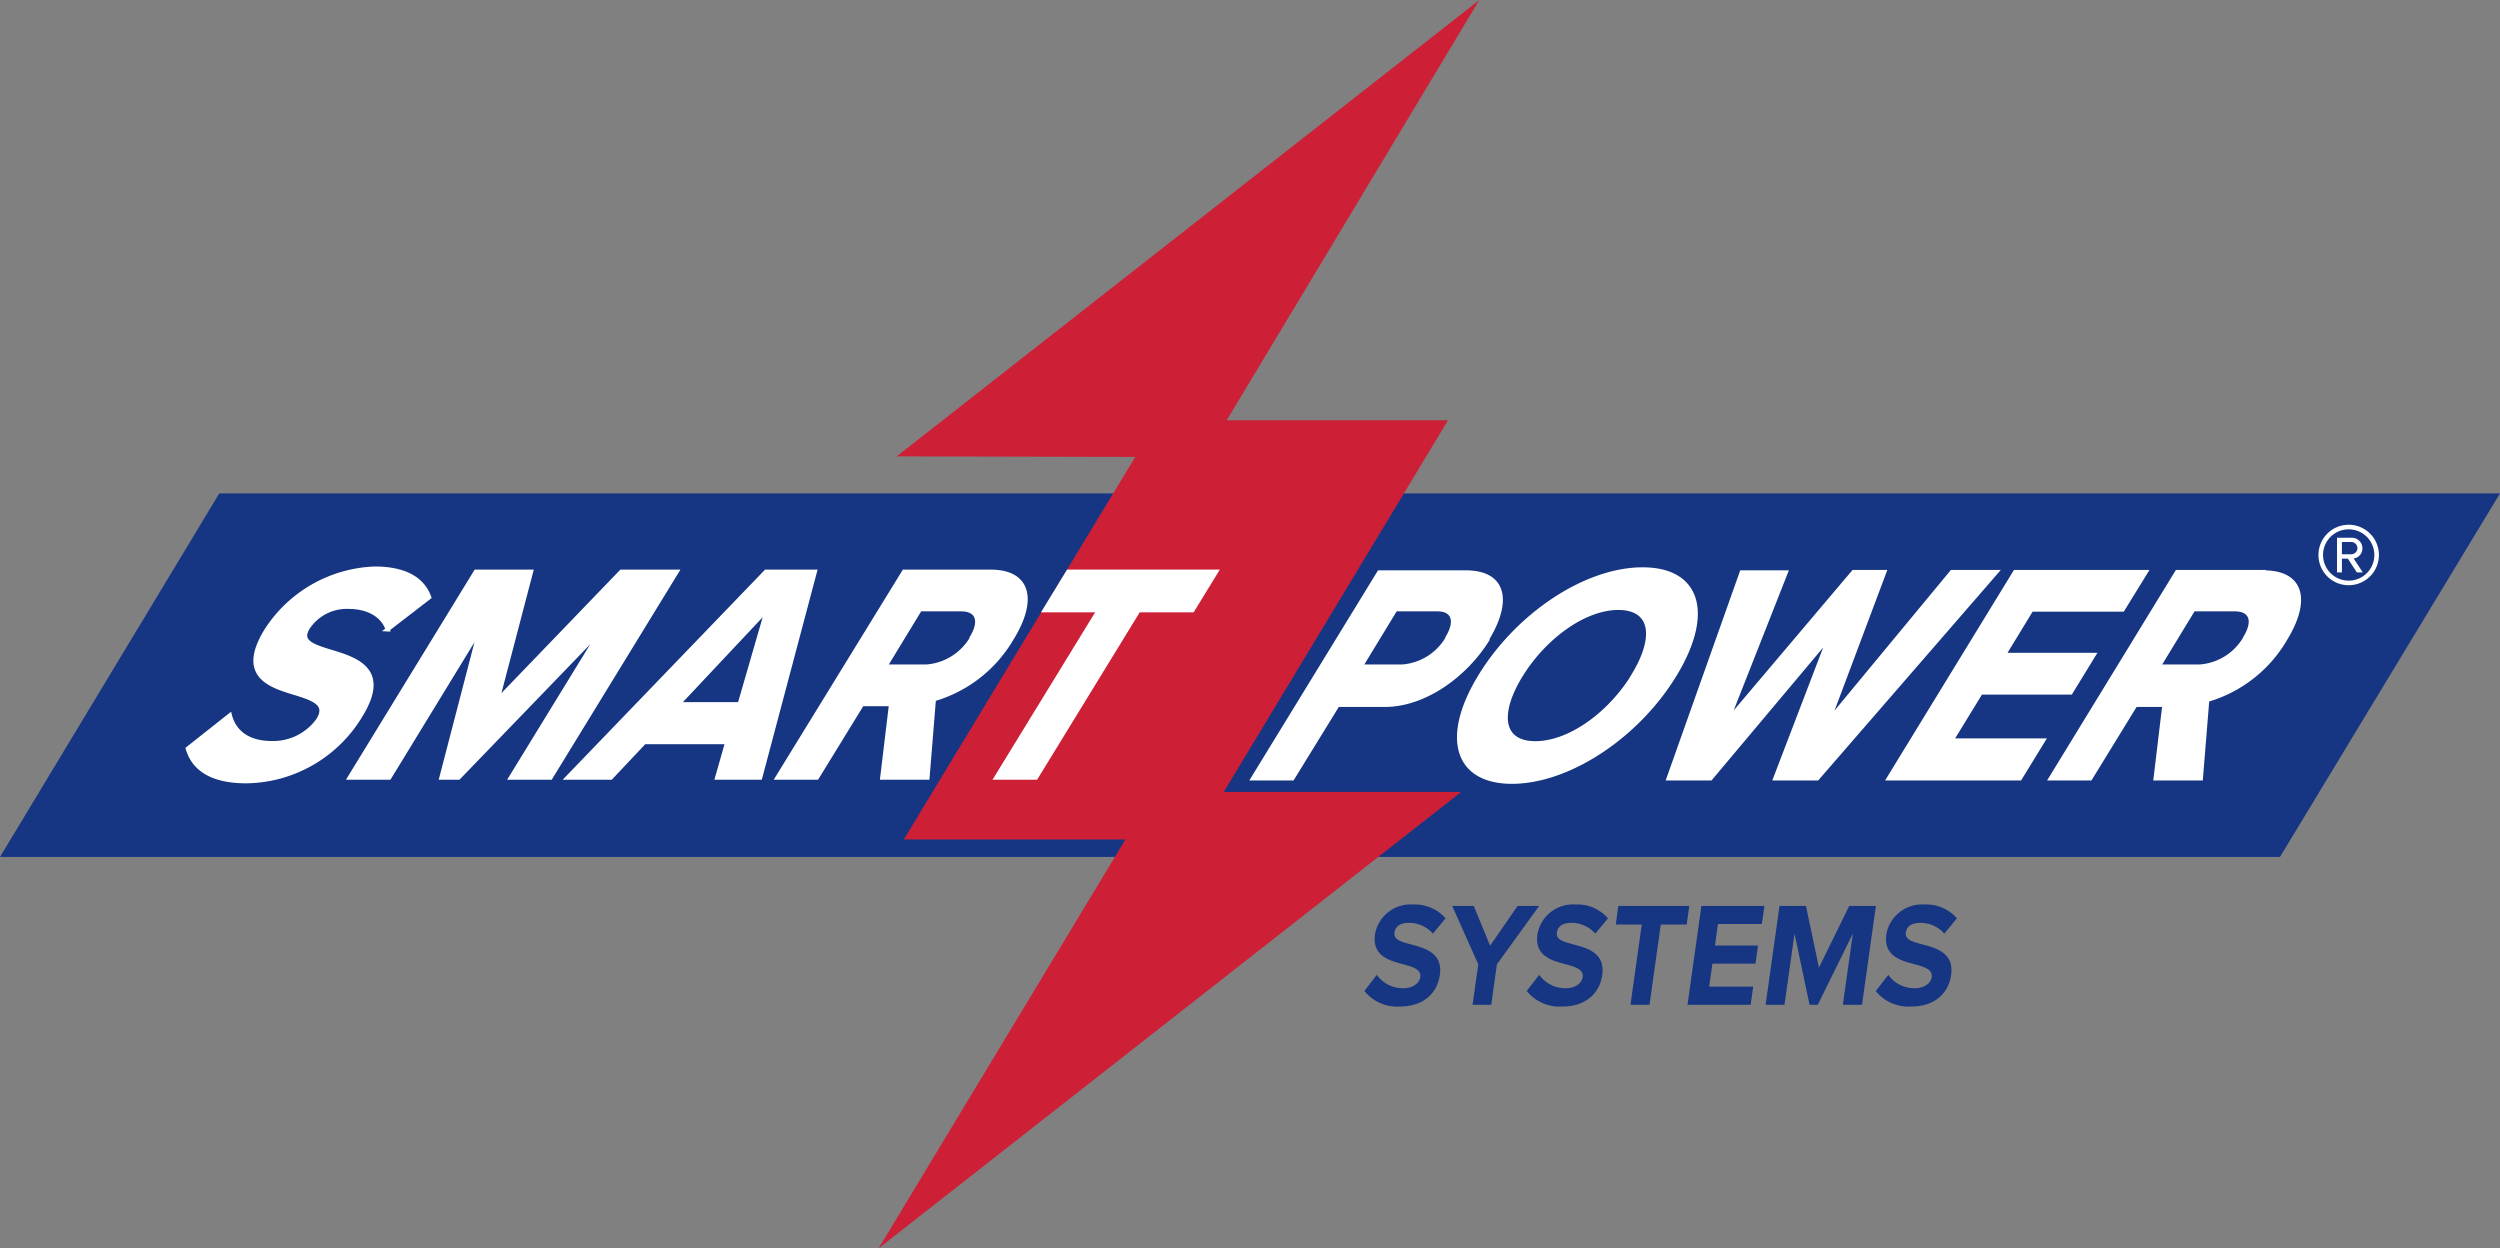
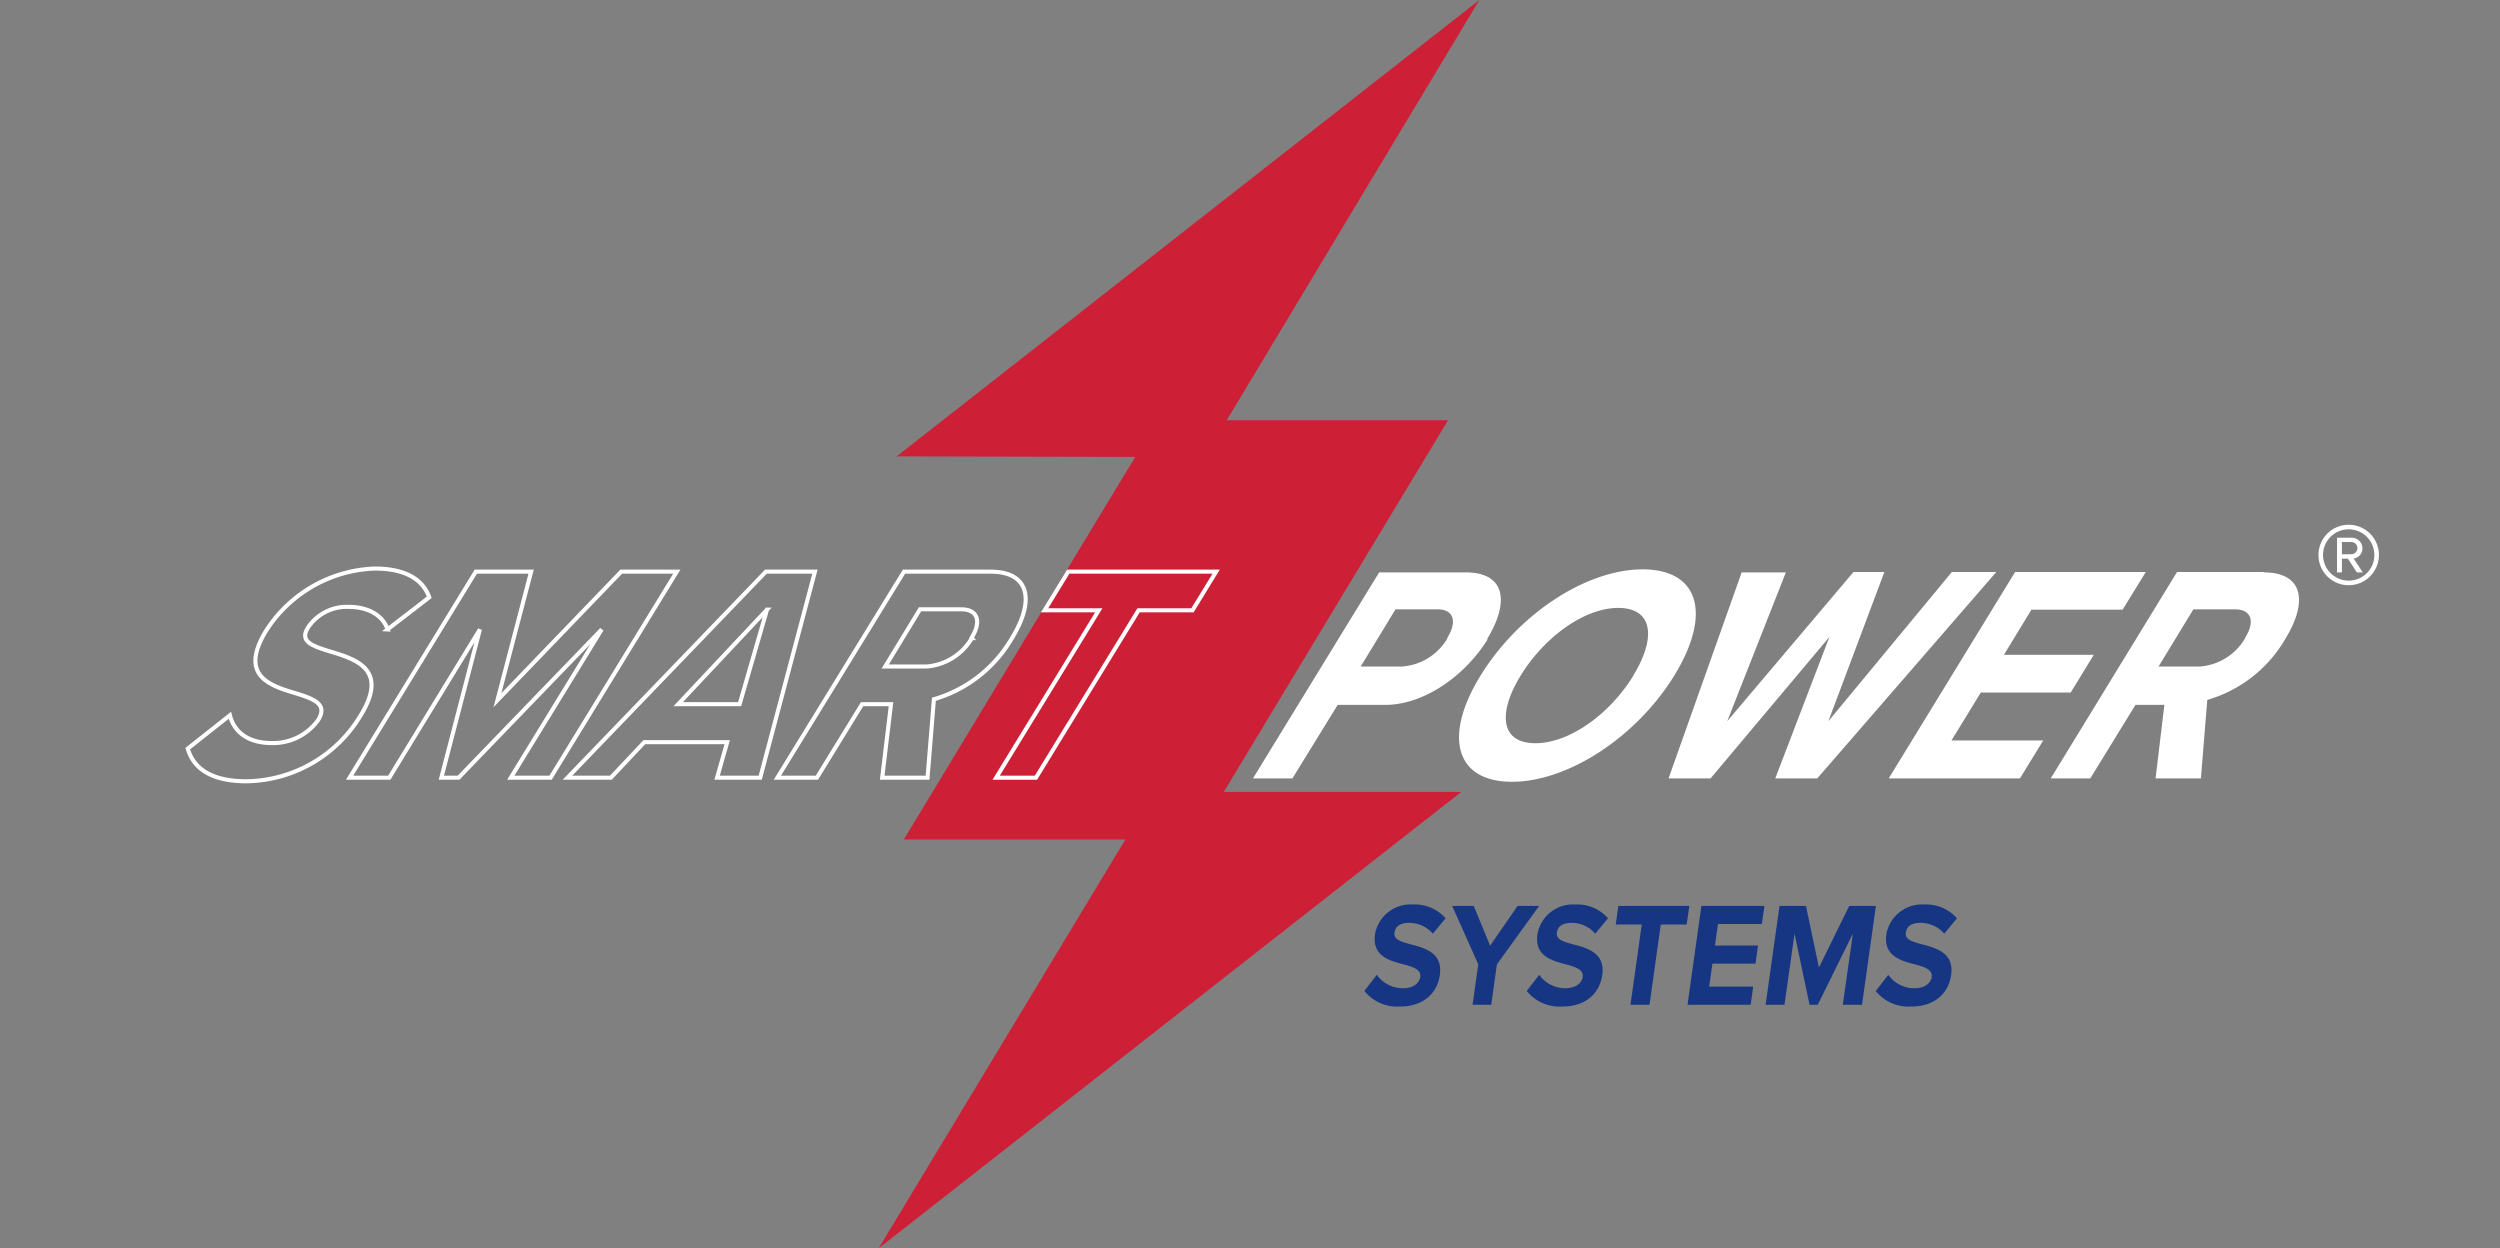
<svg xmlns="http://www.w3.org/2000/svg" id="Layer_1" data-name="Layer 1" viewBox="0 0 306 152.8">
  <rect x="0" y="0" width="306" height="152.8" fill="#808080" stroke="none" />
  <defs>
    <style>.cls-1{fill:#163683;}.cls-2{fill:#cd2037;}.cls-3{fill:#fff;}.cls-4{fill:none;stroke:#fff;stroke-width:0.5px;}</style>
  </defs>
-   <polygon class="cls-1" points="26.84 60.39 306 60.39 279.07 104.89 0 104.89 26.84 60.39 26.84 60.39" />
  <polygon class="cls-2" points="109.75 55.86 138.95 55.93 110.63 102.75 137.75 102.75 107.54 152.8 178.86 96.93 149.79 96.93 177.24 51.44 150.15 51.44 181.07 0 109.75 55.86 109.75 55.86" />
  <path class="cls-3" d="M294.83,76.35a3.7,3.7,0,1,0-3.7-3.7,3.69,3.69,0,0,0,3.7,3.7Zm0-6.84a3.14,3.14,0,1,1-3.14,3.14,3.14,3.14,0,0,1,3.14-3.14Zm1,5.27h.73l-1.13-1.7a1.24,1.24,0,0,0,1.08-1.25,1.3,1.3,0,0,0-1.38-1.29h-1.73v4.24h.6V73.1h.73l1.1,1.68Zm-.7-3.72a.76.76,0,0,1,.77.77.75.75,0,0,1-.77.73H294v-1.5Z" transform="translate(-7.35 -4.72)" />
  <path class="cls-3" d="M284.43,74.73H273.82L258.36,100h4.84l5.53-9h3.54l-1.08,9h5.55l.78-9.61a16.28,16.28,0,0,0,9.56-7.48c2.87-4.69,2.08-8.13-2.65-8.13Zm-2.27,8.09a7,7,0,0,1-5.53,3.48h-5.07l4.26-7h5.07c1.94,0,2.57,1.36,1.27,3.48Zm-15-3.48L270,74.73H254L238.53,100h16.06l2.85-4.65H246.21l3.59-5.86h11l2.83-4.62h-11L256,79.34ZM229.78,100,251.7,74.73h-5.44L231.14,93,238,74.73h-3.78L218.76,93l7.18-18.22h-5.41L211.58,100h5.14l14.55-17.32L224.64,100Zm-17.5-12.59c4.66-7.6,3-13-3.88-13s-15.18,5.45-19.83,13-3,13,3.84,13,15.22-5.44,19.87-13Zm-5,0c-2.87,4.68-7.79,8.28-12,8.28s-4.67-3.6-1.8-8.28,7.77-8.28,11.95-8.28,4.73,3.55,1.83,8.28Zm-17.89-4.5c2.71-4.43,2.29-8.13-2.64-8.13H176.16L160.71,100h4.83l5.54-9h5.78c4.9,0,9.87-3.67,12.56-8Zm-4.91,0A7,7,0,0,1,179,86.3H173.9l4.26-7h5.14c1.91,0,2.48,1.4,1.21,3.48Z" transform="translate(-7.35 -4.72)" />
-   <path class="cls-4" d="M284.43,74.73H273.82L258.36,100h4.84l5.53-9h3.54l-1.08,9h5.55l.78-9.61a16.28,16.28,0,0,0,9.56-7.48c2.87-4.69,2.08-8.13-2.65-8.13Zm-2.27,8.09a7,7,0,0,1-5.53,3.48h-5.07l4.26-7h5.07c1.94,0,2.57,1.36,1.27,3.48Zm-15-3.48L270,74.73H254L238.53,100h16.06l2.85-4.65H246.21l3.59-5.86h11l2.83-4.62h-11L256,79.34ZM229.78,100,251.7,74.73h-5.44L231.14,93,238,74.73h-3.78L218.76,93l7.18-18.22h-5.41L211.58,100h5.14l14.55-17.32L224.64,100Zm-17.5-12.59c4.66-7.6,3-13-3.88-13s-15.18,5.45-19.83,13-3,13,3.84,13,15.22-5.44,19.87-13Zm-5,0c-2.87,4.68-7.79,8.28-12,8.28s-4.67-3.6-1.8-8.28,7.77-8.28,11.95-8.28,4.73,3.55,1.83,8.28Zm-17.89-4.5c2.71-4.43,2.29-8.13-2.64-8.13H176.16L160.71,100h4.83l5.54-9h5.78c4.9,0,9.87-3.67,12.56-8Zm-4.91,0A7,7,0,0,1,179,86.3H173.9l4.26-7h5.14c1.91,0,2.48,1.4,1.21,3.48Z" transform="translate(-7.35 -4.72)" />
-   <path class="cls-3" d="M153.31,79.42l2.9-4.73H138.1l-2.89,4.73h6.63L129.28,99.91h4.87l12.56-20.49Zm-22.09,3.4c2.87-4.69,2.08-8.13-2.64-8.13H118L102.5,99.91h4.84l5.53-9h3.54l-1.08,9h5.55l.78-9.6a16.34,16.34,0,0,0,9.56-7.49Zm-4.91,0a7.05,7.05,0,0,1-5.54,3.48H115.7l4.26-7H125c1.94,0,2.57,1.36,1.28,3.48ZM100.4,99.91l6.7-25.22h-6L76.81,99.91h5.31l4.1-4.35H96.36l-1.24,4.35Zm.83-20.57L97.88,90.91H90.36l10.87-11.57ZM74.74,99.91,90.19,74.69h-6.8L68.24,90.42l4.12-15.73H65.59L50.14,99.91H55L66.09,81.76,61.37,99.91h2.11L81,81.76,69.87,99.91ZM54.79,81.76l5.1-3.93c-.83-2.31-3.08-3.52-6.69-3.52a16.49,16.49,0,0,0-13.27,7.6c-3.45,5.64.62,6.77,3.75,7.71,2.2.69,3.78,1.33,2.62,3.22a6.78,6.78,0,0,1-5.68,2.83c-3.13,0-4.67-1.55-5.13-3.4l-5.16,4.08c.69,2.39,2.82,4,7.18,4a16.57,16.57,0,0,0,14-8.09c3.43-5.59-.57-6.84-3.73-7.79-2.21-.68-3.79-1.21-2.75-2.91A5.7,5.7,0,0,1,50,79c2.21,0,4.12.87,4.8,2.76Z" transform="translate(-7.35 -4.72)" />
  <path class="cls-4" d="M153.31,79.42l2.9-4.73H138.1l-2.89,4.73h6.63L129.28,99.91h4.87l12.56-20.49Zm-22.09,3.4c2.87-4.69,2.08-8.13-2.64-8.13H118L102.5,99.91h4.84l5.53-9h3.54l-1.08,9h5.55l.78-9.6a16.34,16.34,0,0,0,9.56-7.49Zm-4.91,0a7.05,7.05,0,0,1-5.54,3.48H115.7l4.26-7H125c1.94,0,2.57,1.36,1.28,3.48ZM100.4,99.91l6.7-25.22h-6L76.81,99.91h5.31l4.1-4.35H96.36l-1.24,4.35Zm.83-20.57L97.88,90.91H90.36l10.87-11.57ZM74.74,99.91,90.19,74.69h-6.8L68.24,90.42l4.12-15.73H65.59L50.14,99.91H55L66.09,81.76,61.37,99.91h2.11L81,81.76,69.87,99.91ZM54.79,81.76l5.1-3.93c-.83-2.31-3.08-3.52-6.69-3.52a16.49,16.49,0,0,0-13.27,7.6c-3.45,5.64.62,6.77,3.75,7.71,2.2.69,3.78,1.33,2.62,3.22a6.78,6.78,0,0,1-5.68,2.83c-3.13,0-4.67-1.55-5.13-3.4l-5.16,4.08c.69,2.39,2.82,4,7.18,4a16.57,16.57,0,0,0,14-8.09c3.43-5.59-.57-6.84-3.73-7.79-2.21-.68-3.79-1.21-2.75-2.91A5.7,5.7,0,0,1,50,79c2.21,0,4.12.87,4.8,2.76Z" transform="translate(-7.35 -4.72)" />
  <path class="cls-1" d="M174.34,126a5.13,5.13,0,0,0,4.34,1.92c2.94,0,4.6-1.66,4.91-3.88.38-2.68-1.83-3.28-3.56-3.73-1.21-.33-2.09-.58-2-1.4s.73-1.23,1.77-1.23a3.81,3.81,0,0,1,2.93,1.32l1.56-1.88a5,5,0,0,0-4-1.69,4.42,4.42,0,0,0-4.64,3.64c-.38,2.71,1.83,3.25,3.54,3.7,1.21.33,2.12.64,2,1.55-.1.68-.81,1.36-2.08,1.36a3.92,3.92,0,0,1-3.24-1.64l-1.54,2Zm13.22,1.71h2.32l.69-4.95,5.17-7.15H193.1l-3.36,4.86-2-4.86h-2.64l3.19,7.15-.7,4.95Zm6.65-1.71a5.15,5.15,0,0,0,4.35,1.92c2.94,0,4.6-1.66,4.91-3.88.37-2.68-1.83-3.28-3.56-3.73-1.21-.33-2.09-.58-2-1.4s.73-1.23,1.77-1.23a3.81,3.81,0,0,1,2.93,1.32l1.56-1.88a5,5,0,0,0-4-1.69,4.42,4.42,0,0,0-4.64,3.64c-.38,2.71,1.83,3.25,3.54,3.7,1.21.33,2.12.64,2,1.55-.1.68-.81,1.36-2.09,1.36a3.92,3.92,0,0,1-3.23-1.64l-1.55,2Zm12.71,1.71h2.33l1.38-9.83h3.17l.32-2.27h-8.69l-.31,2.27h3.18l-1.38,9.83Zm7,0h7.71l.31-2.23h-5.39l.4-2.81h5.27l.31-2.22h-5.27l.37-2.63H223l.32-2.21H215.6l-1.7,12.1Zm19,0h2.34l1.7-12.1h-3.27l-3.7,7.54-1.59-7.54h-3.24l-1.7,12.1h2.31L227,119l1.84,8.71h1l4.3-8.71-1.23,8.71Zm4-1.71a5.15,5.15,0,0,0,4.35,1.92c2.94,0,4.59-1.66,4.9-3.88.38-2.68-1.82-3.28-3.55-3.73-1.21-.33-2.09-.58-2-1.4s.73-1.23,1.77-1.23a3.83,3.83,0,0,1,2.94,1.32l1.55-1.88a5,5,0,0,0-4-1.69,4.43,4.43,0,0,0-4.64,3.64c-.38,2.71,1.83,3.25,3.55,3.7,1.21.33,2.11.64,2,1.55-.09.68-.81,1.36-2.08,1.36a3.9,3.9,0,0,1-3.23-1.64l-1.55,2Z" transform="translate(-7.35 -4.72)" />
</svg>